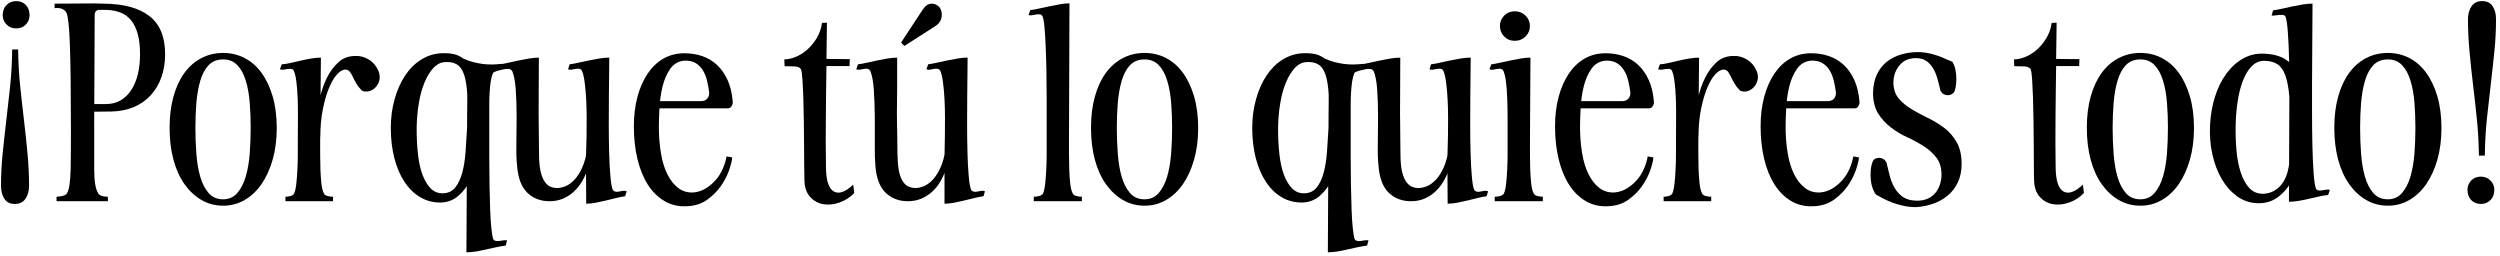
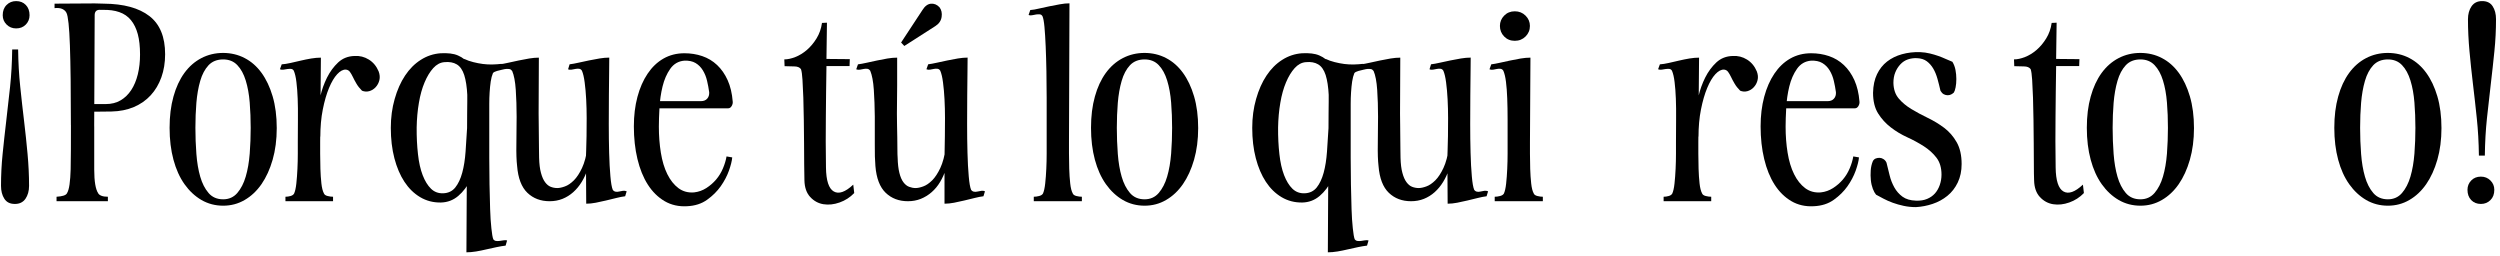
<svg xmlns="http://www.w3.org/2000/svg" width="615" height="63" viewBox="0 0 615 63" fill="none">
  <path d="M1.07 48.89C0.52 48.04 0.25 46.98 0.25 45.72C0.25 43.08 0.38 40.44 0.65 37.82C0.91 35.2 1.21 32.52 1.53 29.8C1.85 27.08 2.17 24.26 2.48 21.35C2.79 18.44 2.96 15.38 3 12.17H4.46C4.5 15.38 4.67 18.44 4.98 21.35C5.28 24.26 5.6 27.08 5.93 29.83C6.26 32.58 6.54 35.26 6.78 37.88C7.02 40.5 7.15 43.12 7.15 45.72C7.15 46.98 6.85 48.04 6.27 48.89C5.68 49.74 4.82 50.17 3.68 50.17C2.48 50.18 1.62 49.75 1.07 48.89ZM1.62 6.04C0.99 5.41 0.67 4.65 0.67 3.75C0.67 2.69 0.98 1.85 1.62 1.22C2.25 0.59 3.03 0.27 3.97 0.27C4.95 0.27 5.74 0.59 6.35 1.22C6.96 1.85 7.27 2.69 7.27 3.75C7.27 4.65 6.96 5.41 6.35 6.04C5.74 6.67 4.95 6.99 3.97 6.99C3.03 6.99 2.25 6.67 1.62 6.04Z" fill="black" />
  <path d="M613.2 1.55C613.75 2.4 614.02 3.46 614.02 4.72C614.02 7.36 613.89 10 613.62 12.62C613.36 15.24 613.06 17.92 612.74 20.64C612.42 23.36 612.1 26.18 611.79 29.09C611.48 32 611.31 35.06 611.27 38.27L609.81 38.27C609.77 35.06 609.6 32 609.29 29.09C608.99 26.18 608.67 23.36 608.34 20.61C608.01 17.86 607.73 15.18 607.49 12.56C607.25 9.94 607.12 7.32 607.12 4.72C607.12 3.46 607.42 2.4 608 1.55C608.59 0.7 609.45 0.27 610.59 0.27C611.79 0.26 612.65 0.69 613.2 1.55ZM612.65 44.4C613.28 45.03 613.6 45.79 613.6 46.69C613.6 47.75 613.29 48.59 612.65 49.22C612.02 49.85 611.24 50.17 610.3 50.17C609.32 50.17 608.53 49.85 607.92 49.22C607.31 48.59 607 47.75 607 46.69C607 45.79 607.31 45.03 607.92 44.4C608.53 43.77 609.32 43.45 610.3 43.45C611.24 43.45 612.02 43.77 612.65 44.4Z" fill="black" />
  <path d="M24.58 2.41C24.13 2.41 23.81 2.52 23.6 2.75C23.4 2.97 23.29 3.29 23.29 3.7L23.17 31.09L17.44 30.79C17.44 22.33 17.36 15.81 17.2 11.21C17.04 6.62 16.75 3.93 16.35 3.16C16.15 2.75 15.81 2.44 15.34 2.21C14.87 1.99 14.23 1.92 13.42 2V0.9L23.3 0.84L25.56 0.9C30.44 0.94 34.17 1.96 36.75 3.95C39.33 5.94 40.62 9.07 40.62 13.34C40.62 15.41 40.31 17.31 39.7 19.01C39.09 20.71 38.22 22.19 37.08 23.43C35.94 24.67 34.56 25.64 32.93 26.33C31.3 27.02 29.47 27.39 27.44 27.43L22.19 27.49L22.31 25.6H26.03C27.41 25.6 28.62 25.3 29.66 24.69C30.7 24.08 31.57 23.24 32.28 22.16C32.99 21.08 33.53 19.79 33.9 18.29C34.27 16.79 34.45 15.16 34.45 13.41C34.45 11.46 34.27 9.79 33.9 8.41C33.53 7.03 32.97 5.88 32.22 4.96C31.47 4.04 30.51 3.38 29.35 2.98C28.19 2.57 26.82 2.39 25.23 2.43H24.58V2.41ZM17.45 30.78L23.18 31.08C23.18 35.27 23.18 38.82 23.18 41.72C23.18 44.63 23.51 46.57 24.16 47.55C24.28 47.79 24.55 48 24.95 48.16C25.36 48.32 25.88 48.4 26.54 48.4V49.5H13.91V48.4C14.6 48.36 15.17 48.27 15.62 48.13C16.07 47.99 16.35 47.79 16.47 47.55C16.75 47.1 16.97 46.37 17.11 45.35C17.25 44.33 17.34 43.1 17.38 41.66C17.42 40.22 17.44 38.57 17.44 36.72C17.45 34.88 17.45 32.89 17.45 30.78Z" fill="black" />
  <path d="M60.18 14.28C61.79 15.11 63.17 16.32 64.33 17.91C65.49 19.5 66.4 21.43 67.07 23.7C67.74 25.98 68.08 28.58 68.08 31.51C68.08 34.36 67.74 36.95 67.07 39.29C66.4 41.63 65.48 43.63 64.33 45.3C63.17 46.97 61.79 48.27 60.18 49.2C58.57 50.14 56.81 50.6 54.9 50.6C52.95 50.6 51.17 50.13 49.56 49.2C47.95 48.26 46.56 46.96 45.38 45.3C44.2 43.63 43.3 41.63 42.67 39.29C42.04 36.95 41.72 34.34 41.72 31.45C41.72 28.6 42.03 26.04 42.67 23.76C43.3 21.48 44.2 19.55 45.35 17.96C46.51 16.37 47.9 15.15 49.53 14.3C51.16 13.45 52.95 13.02 54.9 13.02C56.81 13.03 58.57 13.44 60.18 14.28ZM61.43 25.23C61.27 23.2 60.94 21.39 60.45 19.8C59.96 18.21 59.27 16.95 58.38 16.02C57.48 15.08 56.33 14.62 54.9 14.62C53.4 14.62 52.2 15.1 51.3 16.05C50.41 17.01 49.72 18.29 49.26 19.89C48.79 21.5 48.48 23.3 48.31 25.29C48.15 27.28 48.07 29.34 48.07 31.45C48.07 33.61 48.15 35.74 48.31 37.86C48.47 39.97 48.79 41.85 49.26 43.47C49.73 45.1 50.41 46.43 51.3 47.47C52.19 48.51 53.39 49.03 54.9 49.03C56.32 49.03 57.48 48.51 58.38 47.47C59.27 46.43 59.97 45.09 60.45 43.44C60.94 41.79 61.26 39.91 61.43 37.8C61.59 35.69 61.67 33.57 61.67 31.46C61.67 29.33 61.59 27.26 61.43 25.23Z" fill="black" />
  <path d="M69.3 15.83C69.91 15.79 70.63 15.68 71.47 15.49C72.3 15.31 73.15 15.11 74 14.91C74.85 14.71 75.71 14.53 76.56 14.39C77.41 14.25 78.21 14.18 78.94 14.18L78.76 34.98C78.76 35.63 78.76 36.57 78.76 37.79C78.76 39.01 78.78 40.26 78.82 41.54C78.86 42.82 78.94 44.01 79.06 45.11C79.18 46.21 79.39 47.02 79.67 47.55C79.79 47.88 80.1 48.1 80.59 48.22C81.08 48.34 81.53 48.4 81.93 48.4V49.5H70.22V48.4C70.63 48.4 71.04 48.34 71.47 48.22C71.9 48.1 72.19 47.9 72.35 47.61C72.59 47.08 72.78 46.26 72.9 45.14C73.02 44.02 73.11 42.82 73.17 41.54C73.23 40.26 73.26 39.02 73.26 37.82C73.26 36.62 73.26 35.68 73.26 34.98C73.26 33.03 73.27 31.14 73.29 29.31C73.31 27.48 73.29 25.8 73.23 24.28C73.17 22.75 73.07 21.39 72.92 20.19C72.78 18.99 72.56 18.07 72.28 17.41C72.12 17.13 71.89 16.97 71.61 16.95C71.33 16.93 71.03 16.94 70.73 16.98C70.42 17.02 70.11 17.07 69.78 17.13C69.45 17.19 69.15 17.16 68.86 17.04L69.3 15.83ZM93.33 19.71C93.17 20.38 92.86 20.96 92.41 21.45C91.96 21.94 91.43 22.26 90.82 22.43C90.21 22.59 89.62 22.55 89.05 22.31C88.48 21.74 88.02 21.16 87.68 20.57C87.33 19.98 87.04 19.43 86.8 18.92C86.56 18.41 86.31 18 86.07 17.67C85.83 17.35 85.5 17.16 85.09 17.12C84.4 17.08 83.69 17.46 82.95 18.25C82.22 19.04 81.55 20.17 80.94 21.64C80.33 23.1 79.82 24.86 79.41 26.92C79 28.97 78.8 31.24 78.8 33.72L78.19 27.93C78.23 26.71 78.43 25.3 78.8 23.69C79.17 22.08 79.72 20.55 80.45 19.08C81.18 17.62 82.1 16.38 83.19 15.36C84.29 14.34 85.63 13.81 87.22 13.77C88.48 13.69 89.65 13.98 90.73 14.65C91.81 15.32 92.61 16.29 93.14 17.55C93.43 18.31 93.49 19.03 93.33 19.71Z" fill="black" />
  <path d="M103.36 48.5C101.83 47.59 100.54 46.32 99.49 44.72C98.43 43.11 97.61 41.18 97.02 38.93C96.43 36.67 96.14 34.18 96.14 31.46C96.14 28.94 96.45 26.57 97.09 24.35C97.72 22.13 98.57 20.21 99.65 18.59C100.73 16.96 102.02 15.67 103.52 14.72C105.02 13.76 106.65 13.23 108.4 13.1C109.29 13.06 110.09 13.08 110.78 13.16C111.47 13.24 112.1 13.4 112.67 13.65C113.24 13.89 113.77 14.21 114.26 14.6C114.75 14.99 115.26 15.46 115.79 16.03C116.44 16.68 116.93 17.57 117.25 18.68C117.58 19.8 117.81 21.06 117.95 22.46C118.09 23.86 118.17 25.35 118.19 26.91C118.21 28.48 118.22 30.03 118.22 31.58C118.18 33.94 117.97 36.21 117.58 38.38C117.19 40.56 116.59 42.48 115.78 44.14C114.97 45.81 113.95 47.16 112.73 48.2C111.51 49.24 110.09 49.78 108.46 49.82C106.59 49.85 104.89 49.41 103.36 48.5ZM102.82 37.91C103.04 39.94 103.43 41.67 103.98 43.1C104.53 44.52 105.21 45.63 106.02 46.42C106.83 47.21 107.83 47.59 109.01 47.55C110.27 47.51 111.27 47.03 112 46.12C112.73 45.2 113.3 44 113.71 42.49C114.12 40.99 114.39 39.26 114.53 37.3C114.67 35.35 114.8 33.27 114.93 31.08C115.05 28.07 115.06 25.53 114.96 23.46C114.86 21.39 114.6 19.72 114.2 18.46C113.79 17.2 113.18 16.32 112.37 15.84C111.56 15.35 110.54 15.17 109.32 15.29C108.3 15.37 107.39 15.86 106.58 16.75C105.77 17.65 105.06 18.81 104.45 20.26C103.84 21.7 103.37 23.38 103.05 25.29C102.72 27.2 102.54 29.22 102.5 31.33C102.48 33.69 102.59 35.88 102.82 37.91ZM124.38 60.42C123.73 60.5 123 60.62 122.18 60.79C121.37 60.95 120.53 61.14 119.68 61.34C118.83 61.54 117.97 61.72 117.12 61.86C116.27 62 115.47 62.07 114.74 62.07L114.92 27.91C114.92 27.26 114.93 26.28 114.95 24.98C114.97 23.68 114.97 22.34 114.95 20.95C114.93 19.57 114.86 18.28 114.74 17.08C114.62 15.88 114.43 15.02 114.19 14.49C114.88 14.82 115.62 15.08 116.42 15.28C117.21 15.48 118.01 15.64 118.8 15.74C119.59 15.84 120.38 15.88 121.15 15.86C121.92 15.84 122.65 15.79 123.35 15.71L123.9 17.05C123.33 17.17 122.79 17.3 122.28 17.45C121.77 17.59 121.44 17.77 121.27 17.97C121.03 18.54 120.84 19.23 120.72 20.04C120.6 20.85 120.51 21.74 120.45 22.69C120.39 23.65 120.36 24.59 120.36 25.53C120.36 26.47 120.36 27.26 120.36 27.91C120.36 29.17 120.36 30.77 120.36 32.7C120.36 34.63 120.36 36.68 120.36 38.83C120.36 40.99 120.38 43.16 120.42 45.36C120.46 47.56 120.51 49.57 120.57 51.4C120.63 53.23 120.73 54.82 120.88 56.16C121.02 57.5 121.17 58.4 121.34 58.84C121.5 59.08 121.73 59.23 122.01 59.27C122.29 59.31 122.59 59.31 122.89 59.27C123.2 59.23 123.52 59.18 123.87 59.12C124.21 59.06 124.51 59.07 124.75 59.15L124.38 60.42ZM125.32 16.99C125.05 16.95 124.79 16.94 124.53 16.96C124.26 16.98 123.98 17.03 123.68 17.11C123.37 17.19 123.08 17.19 122.8 17.11L122.86 15.83C123.51 15.75 124.24 15.62 125.06 15.43C125.87 15.25 126.72 15.06 127.59 14.88C128.46 14.7 129.33 14.53 130.18 14.39C131.03 14.25 131.83 14.18 132.56 14.18C132.56 16.46 132.55 18.74 132.53 21.01C132.51 23.29 132.5 25.61 132.5 27.96C132.5 28.69 132.51 29.58 132.53 30.61C132.55 31.65 132.56 32.7 132.56 33.78C132.56 34.86 132.57 35.84 132.59 36.74C132.61 37.64 132.62 38.33 132.62 38.81C132.66 40.32 132.81 41.56 133.08 42.53C133.34 43.51 133.68 44.27 134.09 44.82C134.5 45.37 134.95 45.75 135.46 45.95C135.97 46.15 136.51 46.26 137.08 46.26C137.61 46.26 138.24 46.13 138.97 45.86C139.7 45.6 140.43 45.1 141.17 44.37C141.9 43.64 142.57 42.62 143.18 41.32C143.79 40.02 144.24 38.33 144.52 36.26V41.69C144.15 42.79 143.68 43.82 143.09 44.77C142.5 45.73 141.81 46.56 141.02 47.27C140.23 47.98 139.34 48.53 138.37 48.92C137.39 49.31 136.34 49.5 135.2 49.5C133 49.5 131.18 48.81 129.74 47.43C128.3 46.05 127.45 43.85 127.21 40.84C127.05 39.5 126.99 37.72 127.03 35.5C127.07 33.28 127.09 31.02 127.09 28.7C127.09 26.38 127.02 24.19 126.88 22.11C126.74 20.04 126.44 18.49 126 17.47C125.8 17.2 125.59 17.03 125.32 16.99ZM144.14 38.71C144.14 38.51 144.16 37.93 144.2 36.97C144.24 36.01 144.27 34.86 144.29 33.49C144.31 32.13 144.32 30.65 144.32 29.07C144.32 27.49 144.28 25.94 144.2 24.43C144.12 22.93 144 21.54 143.83 20.28C143.67 19.02 143.44 18.06 143.16 17.41C143 17.13 142.77 16.96 142.49 16.92C142.2 16.88 141.91 16.89 141.61 16.95C141.31 17.01 140.98 17.07 140.63 17.13C140.28 17.19 139.99 17.16 139.75 17.04L140.12 15.82C140.77 15.74 141.5 15.61 142.32 15.42C143.13 15.24 143.99 15.05 144.88 14.87C145.77 14.69 146.65 14.52 147.5 14.38C148.35 14.24 149.15 14.17 149.88 14.17C149.88 14.78 149.87 15.92 149.85 17.59C149.83 19.26 149.81 21.2 149.79 23.42C149.77 25.64 149.76 27.99 149.76 30.5C149.76 33.01 149.79 35.36 149.85 37.58C149.91 39.8 150.01 41.73 150.16 43.37C150.3 45.02 150.5 46.13 150.74 46.69C150.9 46.93 151.13 47.09 151.41 47.15C151.69 47.21 151.99 47.2 152.29 47.12C152.59 47.04 152.91 46.98 153.24 46.94C153.57 46.9 153.87 46.94 154.16 47.06L153.79 48.28C153.14 48.36 152.41 48.5 151.59 48.71C150.78 48.91 149.94 49.12 149.09 49.32C148.24 49.52 147.39 49.71 146.56 49.87C145.73 50.03 144.94 50.11 144.21 50.11L144.14 38.71Z" fill="black" />
  <path d="M173.94 19.89C173.72 18.93 173.37 18.07 172.9 17.3C172.43 16.53 171.83 15.93 171.1 15.5C170.37 15.07 169.45 14.88 168.36 14.92C166.9 15.04 165.74 15.71 164.88 16.93C164.02 18.15 163.4 19.59 162.99 21.26C162.58 22.93 162.33 24.68 162.23 26.51C162.13 28.34 162.08 29.89 162.08 31.15C162.08 33.39 162.24 35.52 162.57 37.56C162.9 39.59 163.42 41.35 164.16 42.84C164.89 44.32 165.81 45.47 166.9 46.29C168 47.1 169.28 47.45 170.74 47.33C171.84 47.21 172.84 46.85 173.76 46.26C174.68 45.67 175.48 44.97 176.17 44.16C176.86 43.35 177.42 42.43 177.85 41.41C178.28 40.39 178.57 39.42 178.73 38.48L180.13 38.72C180.05 39.62 179.77 40.71 179.31 42.01C178.84 43.31 178.17 44.58 177.3 45.82C176.42 47.06 175.31 48.17 173.95 49.14C172.59 50.12 170.95 50.64 169.04 50.73C166.97 50.85 165.11 50.43 163.49 49.48C161.86 48.52 160.49 47.17 159.37 45.42C158.25 43.67 157.4 41.57 156.81 39.11C156.22 36.65 155.93 33.98 155.93 31.09C155.93 28.45 156.22 26.03 156.81 23.83C157.4 21.63 158.23 19.73 159.31 18.13C160.39 16.52 161.69 15.28 163.21 14.41C164.74 13.54 166.45 13.1 168.36 13.1C169.91 13.1 171.37 13.33 172.75 13.8C174.13 14.27 175.35 15 176.41 16C177.47 17 178.33 18.24 179 19.72C179.67 21.21 180.09 22.96 180.25 25C180.29 25.37 180.2 25.73 179.98 26.1C179.76 26.47 179.46 26.65 179.1 26.65H161.17L161.29 24.88H172.45C173.1 24.88 173.61 24.68 173.97 24.27C174.34 23.86 174.5 23.33 174.46 22.68C174.34 21.77 174.16 20.84 173.94 19.89Z" fill="black" />
  <path d="M192.94 14.61C193.75 14.61 194.66 14.42 195.65 14.03C196.65 13.64 197.59 13.06 198.49 12.29C199.38 11.52 200.18 10.57 200.87 9.45C201.56 8.33 202.01 7.06 202.21 5.64L203.43 5.58L203.31 14.36V16.19C203.27 18.43 203.24 20.57 203.22 22.63C203.2 24.68 203.18 26.71 203.16 28.7C203.14 30.69 203.13 32.73 203.13 34.8C203.13 36.87 203.15 39.01 203.19 41.21C203.23 44.42 203.87 46.39 205.11 47.1C206.35 47.81 207.95 47.25 209.9 45.42L210.14 47.49C209.12 48.55 207.92 49.32 206.54 49.81C205.16 50.3 203.84 50.44 202.58 50.24C201.32 50.04 200.23 49.45 199.32 48.47C198.41 47.49 197.93 46.13 197.89 44.38C197.85 43.36 197.83 42.07 197.83 40.51C197.83 38.95 197.82 37.23 197.8 35.36C197.78 33.49 197.76 31.56 197.74 29.57C197.72 27.58 197.68 25.74 197.62 24.05C197.56 22.36 197.49 20.89 197.41 19.63C197.33 18.37 197.21 17.49 197.04 17.01C196.71 16.56 196.16 16.34 195.39 16.34C194.62 16.34 193.82 16.32 193.01 16.28L192.94 14.61ZM202.4 14.49L209.05 14.55L208.99 16.26H202.4V14.49Z" fill="black" />
  <path d="M213.38 16.93C213.1 16.89 212.8 16.9 212.5 16.96C212.19 17.02 211.88 17.08 211.55 17.14C211.22 17.2 210.92 17.17 210.63 17.05L211.06 15.83C211.67 15.75 212.39 15.62 213.23 15.43C214.06 15.25 214.91 15.06 215.76 14.88C216.61 14.7 217.47 14.53 218.32 14.39C219.17 14.25 219.97 14.18 220.7 14.18C220.7 16.46 220.7 18.74 220.7 21.01C220.7 23.29 220.68 25.61 220.64 27.96C220.64 28.69 220.65 29.58 220.67 30.61C220.69 31.65 220.71 32.7 220.73 33.78C220.75 34.86 220.76 35.84 220.76 36.74C220.76 37.64 220.78 38.33 220.82 38.81C220.86 40.32 221 41.56 221.25 42.53C221.49 43.51 221.82 44.27 222.23 44.82C222.64 45.37 223.1 45.75 223.63 45.95C224.16 46.15 224.69 46.26 225.22 46.26C225.75 46.26 226.38 46.13 227.11 45.86C227.84 45.6 228.57 45.1 229.31 44.37C230.04 43.64 230.71 42.62 231.32 41.32C231.93 40.02 232.38 38.33 232.66 36.26V41.69C232.29 42.79 231.83 43.82 231.26 44.77C230.69 45.73 230 46.56 229.19 47.27C228.38 47.98 227.48 48.53 226.51 48.92C225.53 49.31 224.48 49.5 223.34 49.5C221.14 49.5 219.32 48.81 217.88 47.43C216.44 46.05 215.59 43.85 215.35 40.84C215.23 39.5 215.18 37.72 215.2 35.5C215.22 33.28 215.22 31.01 215.2 28.67C215.18 26.33 215.1 24.14 214.96 22.08C214.82 20.03 214.52 18.47 214.08 17.41C213.88 17.13 213.66 16.97 213.38 16.93ZM226.92 2.47C227.53 1.49 228.23 0.98 229.02 0.91C229.81 0.85 230.51 1.14 231.12 1.79C231.61 2.44 231.78 3.23 231.64 4.17C231.5 5.11 230.98 5.86 230.08 6.43L222.46 11.31L221.67 10.46L226.92 2.47ZM232.35 38.71C232.35 38.51 232.36 37.93 232.38 36.97C232.4 36.01 232.42 34.86 232.44 33.49C232.46 32.13 232.47 30.65 232.47 29.07C232.47 27.49 232.43 25.94 232.35 24.43C232.27 22.93 232.15 21.54 231.98 20.28C231.82 19.02 231.59 18.06 231.31 17.41C231.15 17.13 230.92 16.96 230.64 16.92C230.35 16.88 230.06 16.89 229.76 16.95C229.46 17.01 229.14 17.07 228.81 17.13C228.48 17.19 228.18 17.16 227.9 17.04L228.33 15.82C228.94 15.74 229.66 15.61 230.5 15.42C231.33 15.24 232.19 15.05 233.06 14.87C233.93 14.69 234.8 14.52 235.65 14.38C236.5 14.24 237.3 14.17 238.03 14.17C238.03 14.78 238.02 15.92 238 17.59C237.98 19.26 237.96 21.2 237.94 23.42C237.92 25.64 237.91 27.99 237.91 30.5C237.91 33.01 237.94 35.36 238 37.58C238.06 39.8 238.16 41.73 238.31 43.37C238.45 45.02 238.65 46.13 238.89 46.69C239.05 46.93 239.28 47.09 239.56 47.15C239.84 47.21 240.15 47.2 240.47 47.12C240.8 47.04 241.12 46.98 241.45 46.94C241.77 46.9 242.06 46.94 242.3 47.06L241.93 48.28C241.28 48.36 240.55 48.5 239.73 48.71C238.92 48.91 238.08 49.12 237.23 49.32C236.38 49.52 235.53 49.71 234.7 49.87C233.87 50.03 233.08 50.11 232.35 50.11V38.71Z" fill="black" />
  <path d="M253.45 2.47C254.06 2.43 254.78 2.31 255.62 2.1C256.45 1.9 257.3 1.71 258.15 1.55C259 1.39 259.86 1.23 260.71 1.06C261.56 0.9 262.36 0.82 263.09 0.82L262.97 34.98C262.97 35.63 262.97 36.56 262.97 37.76C262.97 38.96 262.99 40.21 263.03 41.51C263.07 42.81 263.15 44.01 263.27 45.11C263.39 46.21 263.59 47.02 263.88 47.55C264 47.88 264.31 48.1 264.8 48.22C265.29 48.34 265.73 48.4 266.14 48.4V49.5H254.31V48.4C254.72 48.4 255.15 48.34 255.62 48.22C256.09 48.1 256.4 47.9 256.57 47.61C256.81 47.08 257 46.26 257.12 45.14C257.24 44.02 257.33 42.82 257.39 41.54C257.45 40.26 257.48 39.02 257.48 37.82C257.48 36.62 257.48 35.68 257.48 34.98C257.48 33.68 257.48 32.07 257.48 30.16C257.48 28.25 257.48 26.22 257.48 24.06C257.48 21.9 257.46 19.74 257.42 17.56C257.38 15.38 257.32 13.35 257.24 11.46C257.16 9.57 257.06 7.96 256.94 6.64C256.82 5.32 256.65 4.43 256.45 3.99C256.29 3.71 256.06 3.55 255.78 3.53C255.5 3.51 255.2 3.52 254.9 3.56C254.59 3.6 254.28 3.66 253.95 3.74C253.62 3.82 253.32 3.8 253.03 3.68L253.45 2.47Z" fill="black" />
  <path d="M286.85 14.28C288.46 15.11 289.84 16.32 291 17.91C292.16 19.5 293.07 21.43 293.74 23.7C294.41 25.98 294.75 28.58 294.75 31.51C294.75 34.36 294.41 36.95 293.74 39.29C293.07 41.63 292.15 43.63 291 45.3C289.84 46.97 288.46 48.27 286.85 49.2C285.24 50.14 283.48 50.6 281.57 50.6C279.62 50.6 277.84 50.13 276.23 49.2C274.62 48.26 273.23 46.96 272.05 45.3C270.87 43.63 269.97 41.63 269.34 39.29C268.71 36.95 268.39 34.34 268.39 31.45C268.39 28.6 268.7 26.04 269.34 23.76C269.97 21.48 270.87 19.55 272.02 17.96C273.18 16.37 274.57 15.15 276.2 14.3C277.83 13.45 279.62 13.02 281.57 13.02C283.48 13.03 285.24 13.44 286.85 14.28ZM288.1 25.23C287.94 23.2 287.61 21.39 287.12 19.8C286.63 18.21 285.94 16.95 285.05 16.02C284.15 15.08 283 14.62 281.57 14.62C280.07 14.62 278.87 15.1 277.97 16.05C277.08 17.01 276.39 18.29 275.93 19.89C275.46 21.5 275.15 23.3 274.98 25.29C274.82 27.28 274.74 29.34 274.74 31.45C274.74 33.61 274.82 35.74 274.98 37.86C275.14 39.97 275.46 41.85 275.93 43.47C276.4 45.1 277.08 46.43 277.97 47.47C278.86 48.51 280.06 49.03 281.57 49.03C282.99 49.03 284.15 48.51 285.05 47.47C285.94 46.43 286.64 45.09 287.12 43.44C287.61 41.79 287.93 39.91 288.1 37.8C288.26 35.69 288.34 33.57 288.34 31.46C288.34 29.33 288.26 27.26 288.1 25.23Z" fill="black" />
  <path d="M315.27 48.5C313.74 47.59 312.45 46.32 311.4 44.72C310.34 43.11 309.52 41.18 308.93 38.93C308.34 36.67 308.05 34.18 308.05 31.46C308.05 28.94 308.36 26.57 309 24.35C309.63 22.13 310.48 20.21 311.56 18.59C312.64 16.96 313.93 15.67 315.43 14.72C316.93 13.76 318.56 13.23 320.31 13.1C321.2 13.06 322 13.08 322.69 13.16C323.38 13.24 324.01 13.4 324.58 13.65C325.15 13.89 325.68 14.21 326.17 14.6C326.66 14.99 327.17 15.46 327.7 16.03C328.35 16.68 328.84 17.57 329.16 18.68C329.49 19.8 329.72 21.06 329.86 22.46C330 23.86 330.08 25.35 330.1 26.91C330.12 28.48 330.13 30.03 330.13 31.58C330.09 33.94 329.88 36.21 329.49 38.38C329.1 40.56 328.5 42.48 327.69 44.14C326.88 45.81 325.86 47.16 324.64 48.2C323.42 49.24 322 49.78 320.37 49.82C318.5 49.85 316.8 49.41 315.27 48.5ZM314.73 37.91C314.95 39.94 315.34 41.67 315.89 43.1C316.44 44.52 317.12 45.63 317.93 46.42C318.74 47.21 319.74 47.59 320.92 47.55C322.18 47.51 323.18 47.03 323.91 46.12C324.64 45.2 325.21 44 325.62 42.49C326.03 40.99 326.3 39.26 326.44 37.3C326.58 35.35 326.71 33.27 326.84 31.08C326.96 28.07 326.97 25.53 326.87 23.46C326.77 21.39 326.51 19.72 326.11 18.46C325.7 17.2 325.09 16.32 324.28 15.84C323.47 15.35 322.45 15.17 321.23 15.29C320.21 15.37 319.3 15.86 318.49 16.75C317.68 17.65 316.97 18.81 316.36 20.26C315.75 21.7 315.28 23.38 314.96 25.29C314.63 27.2 314.45 29.22 314.41 31.33C314.39 33.69 314.5 35.88 314.73 37.91ZM336.29 60.42C335.64 60.5 334.91 60.62 334.09 60.79C333.28 60.95 332.44 61.14 331.59 61.34C330.74 61.54 329.88 61.72 329.03 61.86C328.18 62 327.38 62.07 326.65 62.07L326.83 27.91C326.83 27.26 326.84 26.28 326.86 24.98C326.88 23.68 326.88 22.34 326.86 20.95C326.84 19.57 326.77 18.28 326.65 17.08C326.53 15.88 326.34 15.02 326.1 14.49C326.79 14.82 327.53 15.08 328.33 15.28C329.12 15.48 329.92 15.64 330.71 15.74C331.5 15.84 332.29 15.88 333.06 15.86C333.83 15.84 334.56 15.79 335.26 15.71L335.81 17.05C335.24 17.17 334.7 17.3 334.19 17.45C333.68 17.59 333.35 17.77 333.18 17.97C332.94 18.54 332.75 19.23 332.63 20.04C332.51 20.85 332.42 21.74 332.36 22.69C332.3 23.65 332.27 24.59 332.27 25.53C332.27 26.47 332.27 27.26 332.27 27.91C332.27 29.17 332.27 30.77 332.27 32.7C332.27 34.63 332.27 36.68 332.27 38.83C332.27 40.99 332.29 43.16 332.33 45.36C332.37 47.56 332.42 49.57 332.48 51.4C332.54 53.23 332.64 54.82 332.79 56.16C332.93 57.5 333.08 58.4 333.25 58.84C333.41 59.08 333.64 59.23 333.92 59.27C334.2 59.31 334.5 59.31 334.8 59.27C335.11 59.23 335.43 59.18 335.78 59.12C336.12 59.06 336.42 59.07 336.66 59.15L336.29 60.42ZM337.23 16.99C336.96 16.95 336.7 16.94 336.44 16.96C336.17 16.98 335.89 17.03 335.59 17.11C335.28 17.19 334.99 17.19 334.71 17.11L334.77 15.83C335.42 15.75 336.15 15.62 336.97 15.43C337.78 15.25 338.63 15.06 339.5 14.88C340.37 14.7 341.24 14.53 342.09 14.39C342.94 14.25 343.74 14.18 344.47 14.18C344.47 16.46 344.46 18.74 344.44 21.01C344.42 23.29 344.41 25.61 344.41 27.96C344.41 28.69 344.42 29.58 344.44 30.61C344.46 31.65 344.47 32.7 344.47 33.78C344.47 34.86 344.48 35.84 344.5 36.74C344.52 37.64 344.53 38.33 344.53 38.81C344.57 40.32 344.72 41.56 344.99 42.53C345.25 43.51 345.59 44.27 346 44.82C346.41 45.37 346.86 45.75 347.37 45.95C347.88 46.15 348.42 46.26 348.99 46.26C349.52 46.26 350.15 46.13 350.88 45.86C351.61 45.6 352.34 45.1 353.08 44.37C353.81 43.64 354.48 42.62 355.09 41.32C355.7 40.02 356.15 38.33 356.43 36.26V41.69C356.06 42.79 355.59 43.82 355 44.77C354.41 45.73 353.72 46.56 352.93 47.27C352.14 47.98 351.25 48.53 350.28 48.92C349.3 49.31 348.25 49.5 347.11 49.5C344.91 49.5 343.09 48.81 341.65 47.43C340.21 46.05 339.36 43.85 339.12 40.84C338.96 39.5 338.9 37.72 338.94 35.5C338.98 33.28 339 31.02 339 28.7C339 26.38 338.93 24.19 338.79 22.11C338.65 20.04 338.35 18.49 337.91 17.47C337.71 17.2 337.5 17.03 337.23 16.99ZM356.05 38.71C356.05 38.51 356.07 37.93 356.11 36.97C356.15 36.01 356.18 34.86 356.2 33.49C356.22 32.13 356.23 30.65 356.23 29.07C356.23 27.49 356.19 25.94 356.11 24.43C356.03 22.93 355.91 21.54 355.74 20.28C355.58 19.02 355.35 18.06 355.07 17.41C354.91 17.13 354.68 16.96 354.4 16.92C354.11 16.88 353.82 16.89 353.52 16.95C353.22 17.01 352.89 17.07 352.54 17.13C352.19 17.19 351.9 17.16 351.66 17.04L352.03 15.82C352.68 15.74 353.41 15.61 354.23 15.42C355.04 15.24 355.9 15.05 356.79 14.87C357.68 14.69 358.56 14.52 359.41 14.38C360.26 14.24 361.06 14.17 361.79 14.17C361.79 14.78 361.78 15.92 361.76 17.59C361.74 19.26 361.72 21.2 361.7 23.42C361.68 25.64 361.67 27.99 361.67 30.5C361.67 33.01 361.7 35.36 361.76 37.58C361.82 39.8 361.92 41.73 362.07 43.37C362.21 45.02 362.41 46.13 362.65 46.69C362.81 46.93 363.04 47.09 363.32 47.15C363.6 47.21 363.9 47.2 364.2 47.12C364.5 47.04 364.82 46.98 365.15 46.94C365.48 46.9 365.78 46.94 366.07 47.06L365.7 48.28C365.05 48.36 364.32 48.5 363.5 48.71C362.69 48.91 361.85 49.12 361 49.32C360.15 49.52 359.3 49.71 358.47 49.87C357.64 50.03 356.85 50.11 356.12 50.11L356.05 38.71Z" fill="black" />
  <path d="M366.85 15.83C367.46 15.75 368.18 15.62 369.02 15.43C369.85 15.25 370.7 15.06 371.55 14.88C372.4 14.7 373.26 14.53 374.11 14.39C374.96 14.25 375.76 14.18 376.49 14.18L376.37 34.98C376.37 35.63 376.37 36.57 376.37 37.79C376.37 39.01 376.39 40.26 376.43 41.54C376.47 42.82 376.55 44.01 376.67 45.11C376.79 46.21 376.99 47.02 377.28 47.55C377.4 47.88 377.71 48.1 378.2 48.22C378.69 48.34 379.13 48.4 379.54 48.4V49.5H367.7V48.4C368.11 48.4 368.54 48.34 369.01 48.22C369.48 48.1 369.79 47.9 369.96 47.61C370.2 47.08 370.39 46.27 370.51 45.17C370.63 44.07 370.72 42.87 370.78 41.57C370.84 40.27 370.87 39.02 370.87 37.82C370.87 36.62 370.87 35.68 370.87 34.98C370.87 33.03 370.87 31.14 370.87 29.31C370.87 27.48 370.84 25.78 370.78 24.22C370.72 22.65 370.62 21.29 370.47 20.13C370.33 18.97 370.11 18.07 369.83 17.42C369.67 17.14 369.44 16.97 369.16 16.93C368.88 16.89 368.58 16.9 368.28 16.96C367.97 17.02 367.66 17.08 367.33 17.14C367 17.2 366.7 17.17 366.41 17.05L366.85 15.83ZM370.02 3.85C370.71 3.14 371.59 2.78 372.64 2.78C373.7 2.78 374.58 3.14 375.29 3.85C376 4.56 376.36 5.41 376.36 6.38C376.36 7.4 376 8.26 375.29 8.97C374.58 9.68 373.69 10.04 372.64 10.04C371.58 10.04 370.71 9.68 370.02 8.97C369.33 8.26 368.98 7.39 368.98 6.38C368.98 5.4 369.33 4.56 370.02 3.85Z" fill="black" />
-   <path d="M400.55 19.89C400.33 18.93 399.98 18.07 399.51 17.3C399.04 16.53 398.44 15.93 397.71 15.5C396.98 15.07 396.06 14.88 394.97 14.92C393.51 15.04 392.35 15.71 391.49 16.93C390.63 18.15 390.01 19.59 389.6 21.26C389.19 22.93 388.94 24.68 388.84 26.51C388.74 28.34 388.69 29.89 388.69 31.15C388.69 33.39 388.85 35.52 389.18 37.56C389.51 39.59 390.03 41.35 390.77 42.84C391.5 44.32 392.42 45.47 393.51 46.29C394.61 47.1 395.89 47.45 397.35 47.33C398.45 47.21 399.45 46.85 400.37 46.26C401.29 45.67 402.09 44.97 402.78 44.16C403.47 43.35 404.03 42.43 404.46 41.41C404.89 40.39 405.18 39.42 405.34 38.48L406.74 38.72C406.66 39.62 406.38 40.71 405.92 42.01C405.45 43.31 404.78 44.58 403.91 45.82C403.03 47.06 401.92 48.17 400.56 49.14C399.2 50.12 397.56 50.64 395.65 50.73C393.58 50.85 391.72 50.43 390.1 49.48C388.47 48.52 387.1 47.17 385.98 45.42C384.86 43.67 384.01 41.57 383.42 39.11C382.83 36.65 382.54 33.98 382.54 31.09C382.54 28.45 382.83 26.03 383.42 23.83C384.01 21.63 384.84 19.73 385.92 18.13C387 16.52 388.3 15.28 389.82 14.41C391.35 13.54 393.06 13.1 394.97 13.1C396.52 13.1 397.98 13.33 399.36 13.8C400.74 14.27 401.96 15 403.02 16C404.08 17 404.94 18.24 405.61 19.72C406.28 21.21 406.7 22.96 406.86 25C406.9 25.37 406.81 25.73 406.59 26.1C406.37 26.47 406.07 26.65 405.71 26.65H387.78L387.9 24.88H399.06C399.71 24.88 400.22 24.68 400.58 24.27C400.95 23.86 401.11 23.33 401.07 22.68C400.95 21.77 400.77 20.84 400.55 19.89Z" fill="black" />
  <path d="M408.33 15.83C408.94 15.79 409.66 15.68 410.5 15.49C411.33 15.31 412.18 15.11 413.03 14.91C413.88 14.71 414.74 14.53 415.59 14.39C416.44 14.25 417.24 14.18 417.97 14.18L417.79 34.98C417.79 35.63 417.79 36.57 417.79 37.79C417.79 39.01 417.81 40.26 417.85 41.54C417.89 42.82 417.97 44.01 418.09 45.11C418.21 46.21 418.42 47.02 418.7 47.55C418.82 47.88 419.13 48.1 419.62 48.22C420.11 48.34 420.56 48.4 420.96 48.4V49.5H409.25V48.4C409.66 48.4 410.07 48.34 410.5 48.22C410.93 48.1 411.22 47.9 411.38 47.61C411.62 47.08 411.81 46.26 411.93 45.14C412.05 44.02 412.14 42.82 412.2 41.54C412.26 40.26 412.29 39.02 412.29 37.82C412.29 36.62 412.29 35.68 412.29 34.98C412.29 33.03 412.3 31.14 412.32 29.31C412.34 27.48 412.32 25.8 412.26 24.28C412.2 22.75 412.1 21.39 411.95 20.19C411.81 18.99 411.59 18.07 411.31 17.41C411.15 17.13 410.92 16.97 410.64 16.95C410.36 16.93 410.06 16.94 409.76 16.98C409.45 17.02 409.14 17.07 408.81 17.13C408.48 17.19 408.18 17.16 407.89 17.04L408.33 15.83ZM432.36 19.71C432.2 20.38 431.89 20.96 431.44 21.45C430.99 21.94 430.46 22.26 429.85 22.43C429.24 22.59 428.65 22.55 428.08 22.31C427.51 21.74 427.05 21.16 426.71 20.57C426.36 19.98 426.07 19.43 425.83 18.92C425.59 18.41 425.34 18 425.1 17.67C424.86 17.35 424.53 17.16 424.12 17.12C423.43 17.08 422.72 17.46 421.98 18.25C421.25 19.04 420.58 20.17 419.97 21.64C419.36 23.1 418.85 24.86 418.44 26.92C418.03 28.97 417.83 31.24 417.83 33.72L417.22 27.93C417.26 26.71 417.46 25.3 417.83 23.69C418.2 22.08 418.75 20.55 419.48 19.08C420.21 17.62 421.13 16.38 422.22 15.36C423.32 14.34 424.66 13.81 426.25 13.77C427.51 13.69 428.68 13.98 429.76 14.65C430.84 15.32 431.64 16.29 432.17 17.55C432.46 18.31 432.53 19.03 432.36 19.71Z" fill="black" />
  <path d="M451.12 19.89C450.9 18.93 450.55 18.07 450.08 17.3C449.61 16.53 449.01 15.93 448.28 15.5C447.55 15.07 446.63 14.88 445.54 14.92C444.08 15.04 442.92 15.71 442.06 16.93C441.2 18.15 440.58 19.59 440.17 21.26C439.76 22.93 439.51 24.68 439.41 26.51C439.31 28.34 439.26 29.89 439.26 31.15C439.26 33.39 439.42 35.52 439.75 37.56C440.08 39.59 440.6 41.35 441.34 42.84C442.07 44.32 442.99 45.47 444.08 46.29C445.18 47.1 446.46 47.45 447.92 47.33C449.02 47.21 450.02 46.85 450.94 46.26C451.86 45.67 452.66 44.97 453.35 44.16C454.04 43.35 454.6 42.43 455.03 41.41C455.46 40.39 455.75 39.42 455.91 38.48L457.31 38.72C457.23 39.62 456.95 40.71 456.49 42.01C456.02 43.31 455.35 44.58 454.48 45.82C453.6 47.06 452.49 48.17 451.13 49.14C449.77 50.12 448.13 50.64 446.22 50.73C444.15 50.85 442.29 50.43 440.67 49.48C439.04 48.52 437.67 47.17 436.55 45.42C435.43 43.67 434.58 41.57 433.99 39.11C433.4 36.65 433.11 33.98 433.11 31.09C433.11 28.45 433.4 26.03 433.99 23.83C434.58 21.63 435.41 19.73 436.49 18.13C437.57 16.52 438.87 15.28 440.39 14.41C441.92 13.54 443.63 13.1 445.54 13.1C447.09 13.1 448.55 13.33 449.93 13.8C451.31 14.27 452.53 15 453.59 16C454.65 17 455.51 18.24 456.18 19.72C456.85 21.21 457.27 22.96 457.43 25C457.47 25.37 457.38 25.73 457.16 26.1C456.94 26.47 456.64 26.65 456.28 26.65H438.35L438.47 24.88H449.63C450.28 24.88 450.79 24.68 451.15 24.27C451.52 23.86 451.68 23.33 451.64 22.68C451.52 21.77 451.34 20.84 451.12 19.89Z" fill="black" />
  <path d="M476.62 19.4C476.35 18.44 476.01 17.6 475.58 16.87C475.15 16.14 474.62 15.54 473.99 15.07C473.36 14.6 472.56 14.35 471.58 14.31C470.81 14.27 470.06 14.37 469.35 14.61C468.64 14.85 468.02 15.26 467.49 15.83C466.96 16.4 466.54 17.06 466.24 17.81C465.93 18.56 465.78 19.43 465.78 20.4C465.82 21.99 466.26 23.27 467.09 24.24C467.92 25.22 468.96 26.08 470.2 26.83C471.44 27.58 472.78 28.3 474.23 29C475.67 29.69 477.02 30.51 478.26 31.44C479.5 32.38 480.53 33.55 481.34 34.98C482.15 36.4 482.56 38.19 482.56 40.35C482.56 42.06 482.24 43.57 481.61 44.89C480.98 46.21 480.13 47.31 479.05 48.18C477.97 49.06 476.76 49.71 475.42 50.16C474.08 50.61 472.72 50.87 471.33 50.95C470.27 50.95 469.27 50.85 468.31 50.64C467.35 50.44 466.46 50.18 465.63 49.88C464.8 49.58 464.03 49.24 463.34 48.87C462.65 48.5 462.04 48.18 461.51 47.89C461.23 47.56 460.96 47.09 460.72 46.46C460.48 45.83 460.31 45.12 460.23 44.32C460.15 43.53 460.14 42.72 460.2 41.91C460.26 41.1 460.43 40.34 460.72 39.65C460.88 39.33 461.13 39.1 461.45 38.98C461.77 38.86 462.1 38.81 462.43 38.83C462.76 38.85 463.07 38.96 463.38 39.17C463.68 39.37 463.92 39.66 464.08 40.02C464.32 41 464.58 42.02 464.84 43.1C465.1 44.18 465.49 45.17 466 46.09C466.51 47.01 467.18 47.77 468.01 48.38C468.84 48.99 469.95 49.32 471.33 49.36C472.39 49.4 473.3 49.26 474.07 48.93C474.84 48.61 475.48 48.16 475.99 47.59C476.5 47.02 476.89 46.33 477.18 45.52C477.46 44.71 477.61 43.85 477.61 42.96C477.61 41.25 477.19 39.86 476.36 38.78C475.53 37.7 474.49 36.77 473.25 35.97C472.01 35.18 470.66 34.44 469.19 33.77C467.72 33.1 466.37 32.29 465.13 31.33C463.89 30.37 462.85 29.24 462.02 27.91C461.19 26.59 460.77 24.89 460.77 22.82C460.81 21.03 461.14 19.51 461.75 18.25C462.36 16.99 463.18 15.95 464.22 15.14C465.26 14.33 466.48 13.73 467.88 13.34C469.28 12.95 470.76 12.78 472.3 12.82C473.19 12.86 474.02 12.97 474.77 13.16C475.52 13.34 476.21 13.55 476.84 13.77C477.47 13.99 478.07 14.24 478.64 14.5C479.21 14.76 479.76 15 480.29 15.2C480.66 15.81 480.91 16.48 481.05 17.21C481.19 17.94 481.26 18.68 481.26 19.44C481.26 20.19 481.2 20.87 481.08 21.48C480.96 22.09 480.81 22.52 480.65 22.76C480.49 22.92 480.27 23.08 480.01 23.22C479.74 23.36 479.45 23.43 479.13 23.43C478.8 23.43 478.49 23.35 478.18 23.19C477.87 23.03 477.6 22.74 477.36 22.34C477.14 21.34 476.88 20.36 476.62 19.4Z" fill="black" />
  <path d="M495.44 14.61C496.25 14.61 497.16 14.42 498.15 14.03C499.15 13.64 500.09 13.06 500.99 12.29C501.88 11.52 502.68 10.57 503.37 9.45C504.06 8.33 504.51 7.06 504.71 5.64L505.93 5.58L505.81 14.36V16.19C505.77 18.43 505.74 20.57 505.72 22.63C505.7 24.68 505.68 26.71 505.66 28.7C505.64 30.69 505.63 32.73 505.63 34.8C505.63 36.87 505.65 39.01 505.69 41.21C505.73 44.42 506.37 46.39 507.61 47.1C508.85 47.81 510.45 47.25 512.4 45.42L512.64 47.49C511.62 48.55 510.42 49.32 509.04 49.81C507.66 50.3 506.34 50.44 505.08 50.24C503.82 50.04 502.73 49.45 501.82 48.47C500.91 47.49 500.43 46.13 500.39 44.38C500.35 43.36 500.33 42.07 500.33 40.51C500.33 38.95 500.32 37.23 500.3 35.36C500.28 33.49 500.26 31.56 500.24 29.57C500.22 27.58 500.18 25.74 500.12 24.05C500.06 22.36 499.99 20.89 499.91 19.63C499.83 18.37 499.71 17.49 499.54 17.01C499.21 16.56 498.66 16.34 497.89 16.34C497.12 16.34 496.32 16.32 495.51 16.28L495.44 14.61ZM504.89 14.49L511.54 14.55L511.48 16.26H504.89V14.49Z" fill="black" />
  <path d="M531.82 14.28C533.43 15.11 534.81 16.32 535.97 17.91C537.13 19.5 538.04 21.43 538.71 23.7C539.38 25.98 539.72 28.58 539.72 31.51C539.72 34.36 539.38 36.95 538.71 39.29C538.04 41.63 537.12 43.63 535.97 45.3C534.81 46.97 533.43 48.27 531.82 49.2C530.21 50.14 528.45 50.6 526.54 50.6C524.59 50.6 522.81 50.13 521.2 49.2C519.59 48.26 518.2 46.96 517.02 45.3C515.84 43.63 514.94 41.63 514.31 39.29C513.68 36.95 513.36 34.34 513.36 31.45C513.36 28.6 513.67 26.04 514.31 23.76C514.94 21.48 515.84 19.55 516.99 17.96C518.15 16.37 519.54 15.15 521.17 14.3C522.8 13.45 524.59 13.02 526.54 13.02C528.46 13.03 530.22 13.44 531.82 14.28ZM533.07 25.23C532.91 23.2 532.58 21.39 532.09 19.8C531.6 18.21 530.91 16.95 530.02 16.02C529.12 15.08 527.97 14.62 526.54 14.62C525.04 14.62 523.84 15.1 522.94 16.05C522.05 17.01 521.36 18.29 520.9 19.89C520.43 21.5 520.12 23.3 519.95 25.29C519.79 27.28 519.71 29.34 519.71 31.45C519.71 33.61 519.79 35.74 519.95 37.86C520.11 39.97 520.43 41.85 520.9 43.47C521.37 45.1 522.05 46.43 522.94 47.47C523.83 48.51 525.03 49.03 526.54 49.03C527.96 49.03 529.12 48.51 530.02 47.47C530.91 46.43 531.61 45.09 532.09 43.44C532.58 41.79 532.9 39.91 533.07 37.8C533.23 35.69 533.31 33.57 533.31 31.46C533.32 29.33 533.23 27.26 533.07 25.23Z" fill="black" />
-   <path d="M562.47 14.76C563.85 15.72 564.9 17.01 565.61 18.63C566.32 20.26 566.77 22.16 566.95 24.33C567.13 26.51 567.16 28.87 567.04 31.44C566.96 33.92 566.63 36.3 566.06 38.58C565.49 40.86 564.72 42.86 563.74 44.59C562.76 46.32 561.56 47.67 560.14 48.65C558.72 49.63 557.09 50.07 555.26 49.99C553.39 49.91 551.71 49.32 550.23 48.22C548.75 47.12 547.51 45.71 546.51 43.98C545.51 42.25 544.76 40.26 544.25 38C543.74 35.74 543.55 33.35 543.67 30.83C543.79 28.31 544.2 25.96 544.89 23.78C545.58 21.6 546.51 19.72 547.67 18.14C548.83 16.55 550.19 15.31 551.76 14.42C553.32 13.53 555.04 13.12 556.91 13.2C559.24 13.29 561.09 13.81 562.47 14.76ZM563.18 23.79C563 21.61 562.67 19.88 562.2 18.57C561.73 17.27 561.09 16.35 560.28 15.82C559.47 15.29 558.47 15.01 557.29 14.97C556.03 14.89 554.94 15.3 554.03 16.19C553.11 17.08 552.36 18.29 551.77 19.82C551.18 21.34 550.74 23.06 550.46 24.97C550.17 26.88 550.01 28.85 549.97 30.89C549.93 33 550 35.07 550.18 37.08C550.36 39.09 550.71 40.87 551.22 42.42C551.73 43.97 552.4 45.21 553.23 46.14C554.06 47.08 555.09 47.58 556.31 47.66C556.92 47.7 557.58 47.62 558.29 47.42C559 47.22 559.68 46.85 560.33 46.32C560.98 45.79 561.56 45.05 562.07 44.09C562.58 43.13 562.93 41.86 563.14 40.28C563.26 38.98 563.32 37.72 563.32 36.5C563.32 35.28 563.34 33.8 563.38 32.05C563.43 28.72 563.36 25.97 563.18 23.79ZM563.21 30.72C563.21 28.36 563.21 25.76 563.21 22.91C563.21 20.06 563.18 17.34 563.12 14.74C563.06 12.14 562.96 9.86 562.81 7.91C562.67 5.96 562.47 4.68 562.23 4.07C562.07 3.83 561.84 3.69 561.56 3.67C561.28 3.65 560.98 3.65 560.68 3.67C560.38 3.69 560.06 3.73 559.73 3.79C559.4 3.85 559.1 3.86 558.81 3.82L559.18 2.54C559.83 2.46 560.56 2.33 561.38 2.14C562.19 1.96 563.03 1.77 563.88 1.59C564.73 1.41 565.6 1.25 566.47 1.1C567.34 0.96 568.15 0.89 568.88 0.89L568.7 30.84L563.21 30.72ZM568.76 19.74C568.76 22.1 568.76 24.71 568.76 27.58C568.76 30.45 568.79 33.18 568.85 35.78C568.91 38.38 569.01 40.66 569.15 42.61C569.29 44.56 569.49 45.82 569.73 46.39C569.89 46.68 570.12 46.83 570.4 46.85C570.68 46.87 570.98 46.86 571.28 46.82C571.59 46.78 571.9 46.73 572.23 46.67C572.55 46.61 572.86 46.62 573.15 46.7L572.72 47.98C572.11 48.02 571.39 48.13 570.55 48.32C569.72 48.5 568.87 48.7 568.02 48.9C567.17 49.1 566.31 49.28 565.46 49.42C564.61 49.56 563.81 49.63 563.08 49.63L563.2 19.62L568.76 19.74Z" fill="black" />
  <path d="M592.7 14.28C594.31 15.11 595.69 16.32 596.85 17.91C598.01 19.5 598.92 21.43 599.59 23.7C600.26 25.98 600.6 28.58 600.6 31.51C600.6 34.36 600.26 36.95 599.59 39.29C598.92 41.63 598 43.63 596.85 45.3C595.69 46.97 594.31 48.27 592.7 49.2C591.09 50.14 589.33 50.6 587.42 50.6C585.47 50.6 583.69 50.13 582.08 49.2C580.47 48.26 579.08 46.96 577.9 45.3C576.72 43.63 575.82 41.63 575.19 39.29C574.56 36.95 574.24 34.34 574.24 31.45C574.24 28.6 574.55 26.04 575.19 23.76C575.82 21.48 576.72 19.55 577.87 17.96C579.03 16.37 580.42 15.15 582.05 14.3C583.68 13.45 585.47 13.02 587.42 13.02C589.33 13.03 591.09 13.44 592.7 14.28ZM593.95 25.23C593.79 23.2 593.46 21.39 592.97 19.8C592.48 18.21 591.79 16.95 590.9 16.02C590 15.08 588.85 14.62 587.42 14.62C585.92 14.62 584.72 15.1 583.82 16.05C582.93 17.01 582.24 18.29 581.78 19.89C581.31 21.5 581 23.3 580.83 25.29C580.67 27.28 580.59 29.34 580.59 31.45C580.59 33.61 580.67 35.74 580.83 37.86C580.99 39.97 581.31 41.85 581.78 43.47C582.25 45.1 582.93 46.43 583.82 47.47C584.71 48.51 585.91 49.03 587.42 49.03C588.84 49.03 590 48.51 590.9 47.47C591.79 46.43 592.49 45.09 592.97 43.44C593.46 41.79 593.78 39.91 593.95 37.8C594.11 35.69 594.19 33.57 594.19 31.46C594.19 29.33 594.11 27.26 593.95 25.23Z" fill="black" />
</svg>